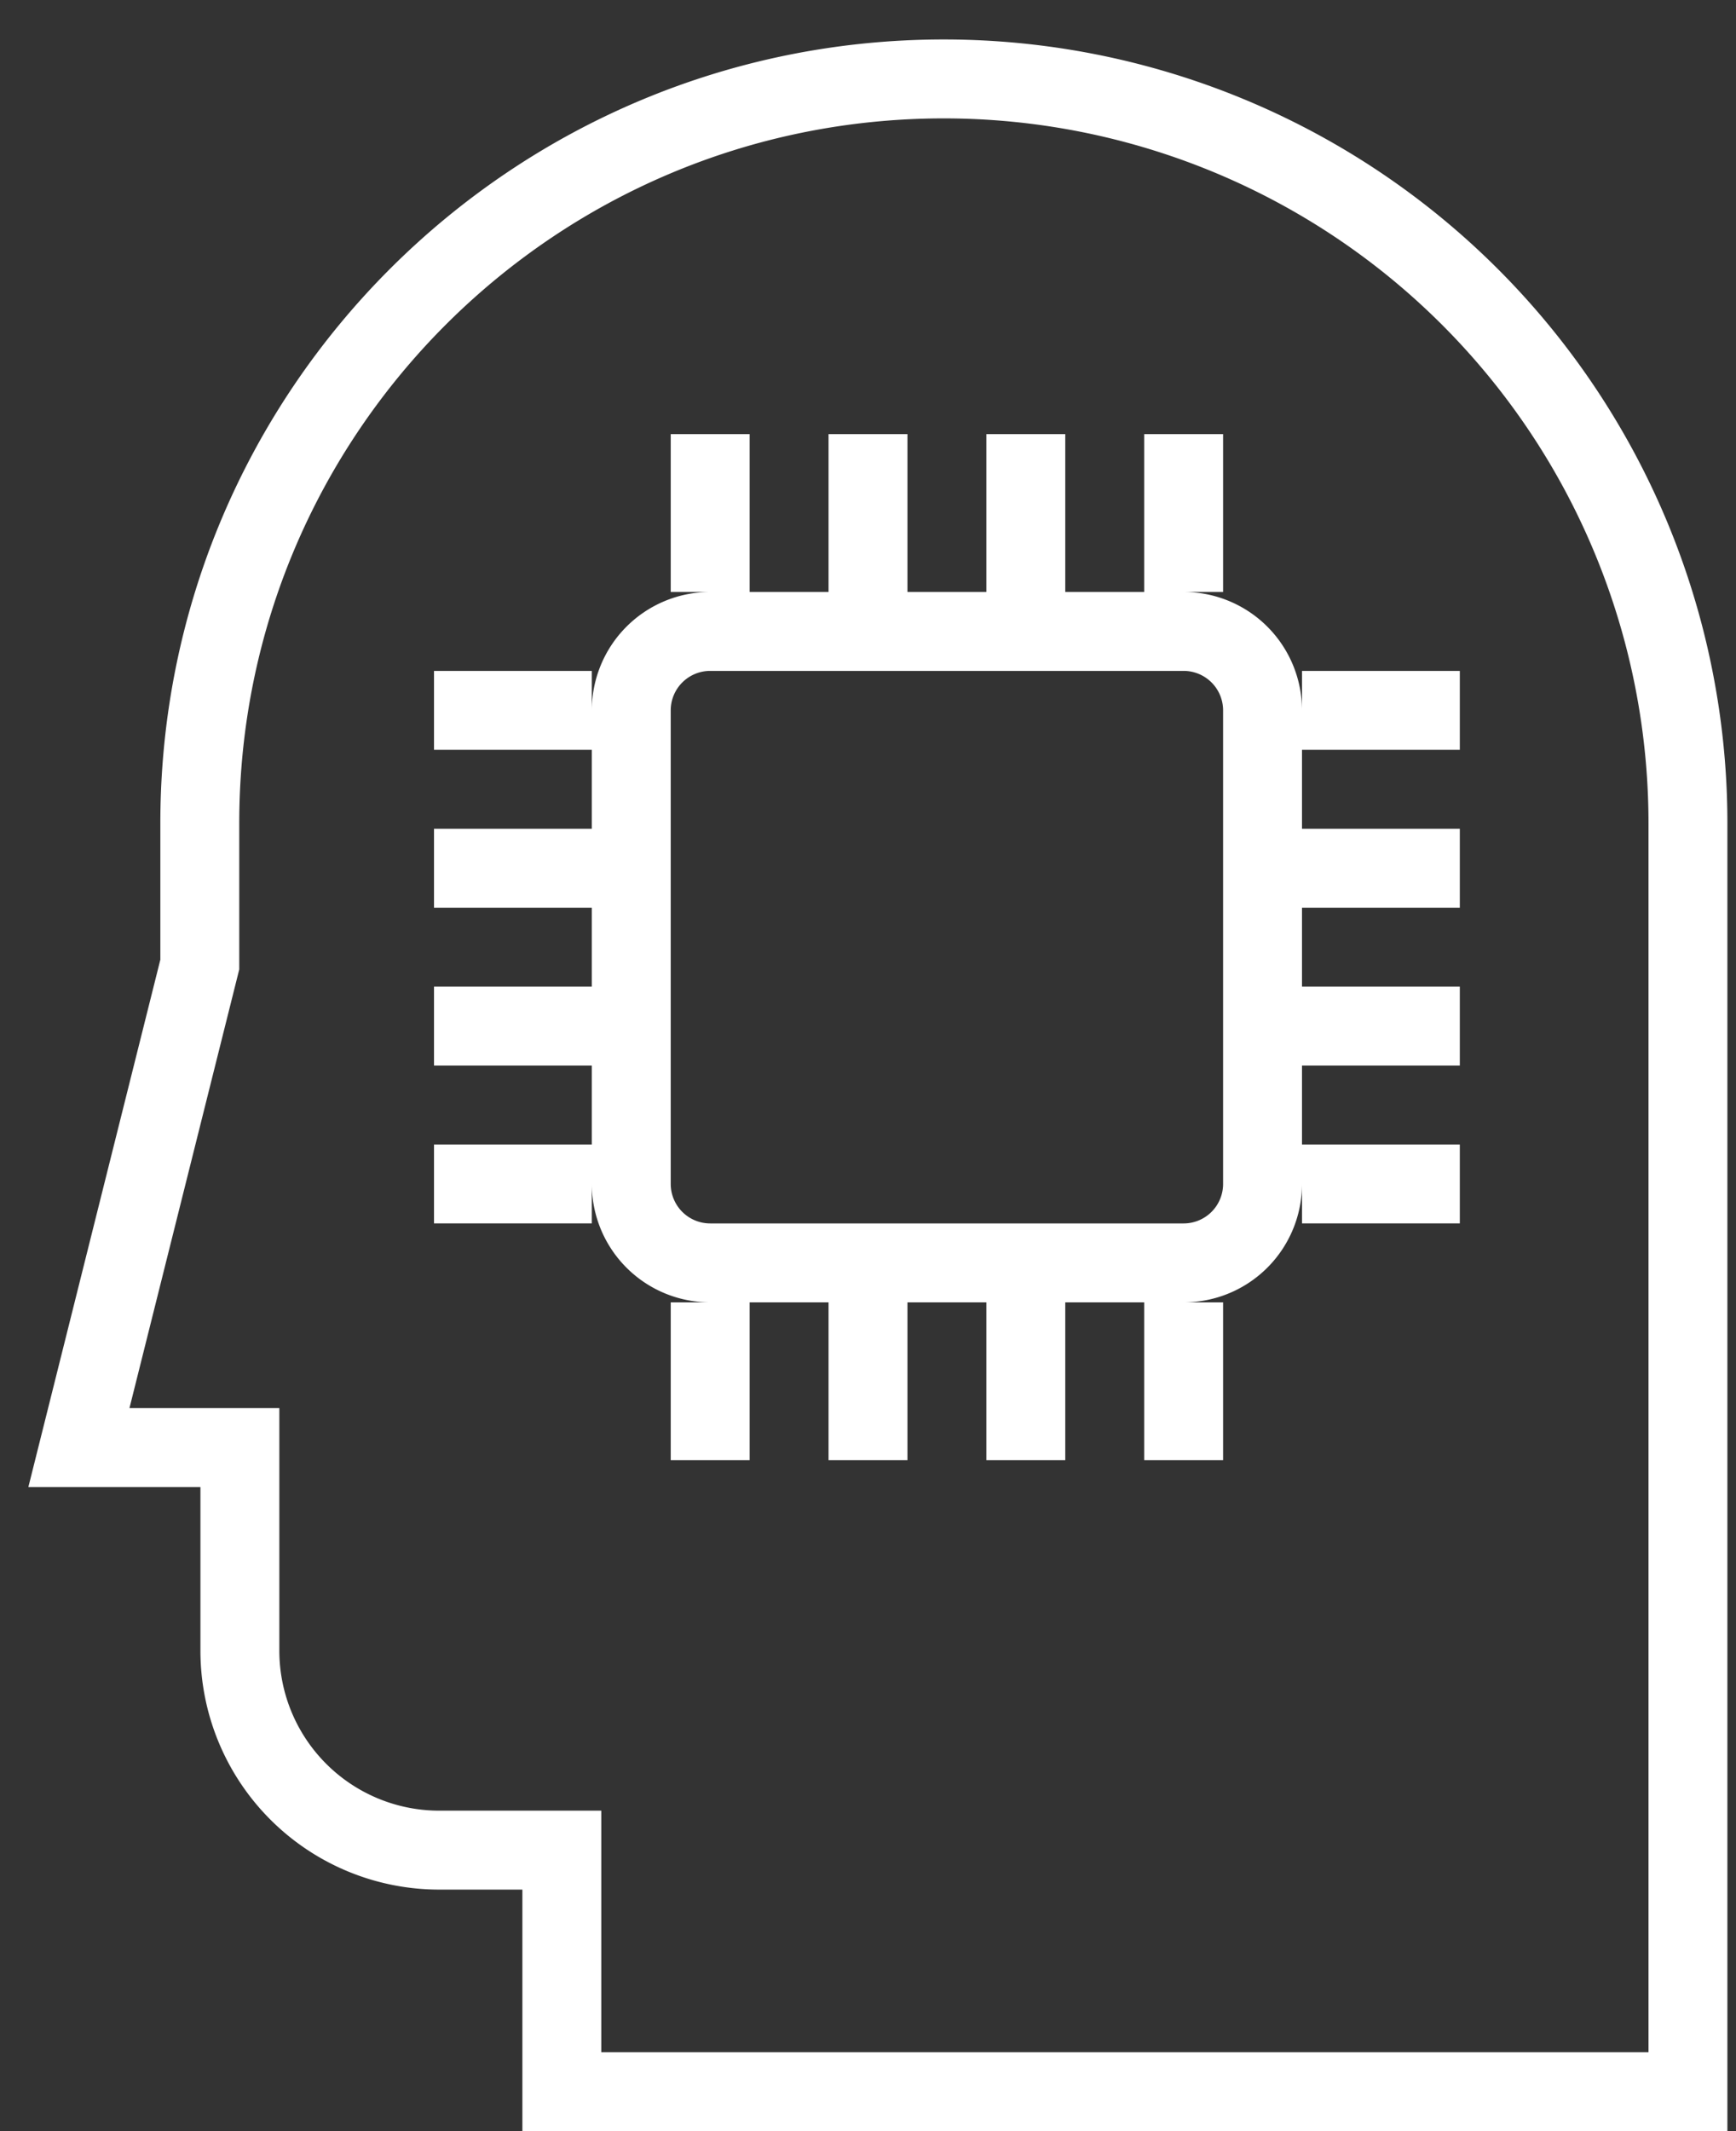
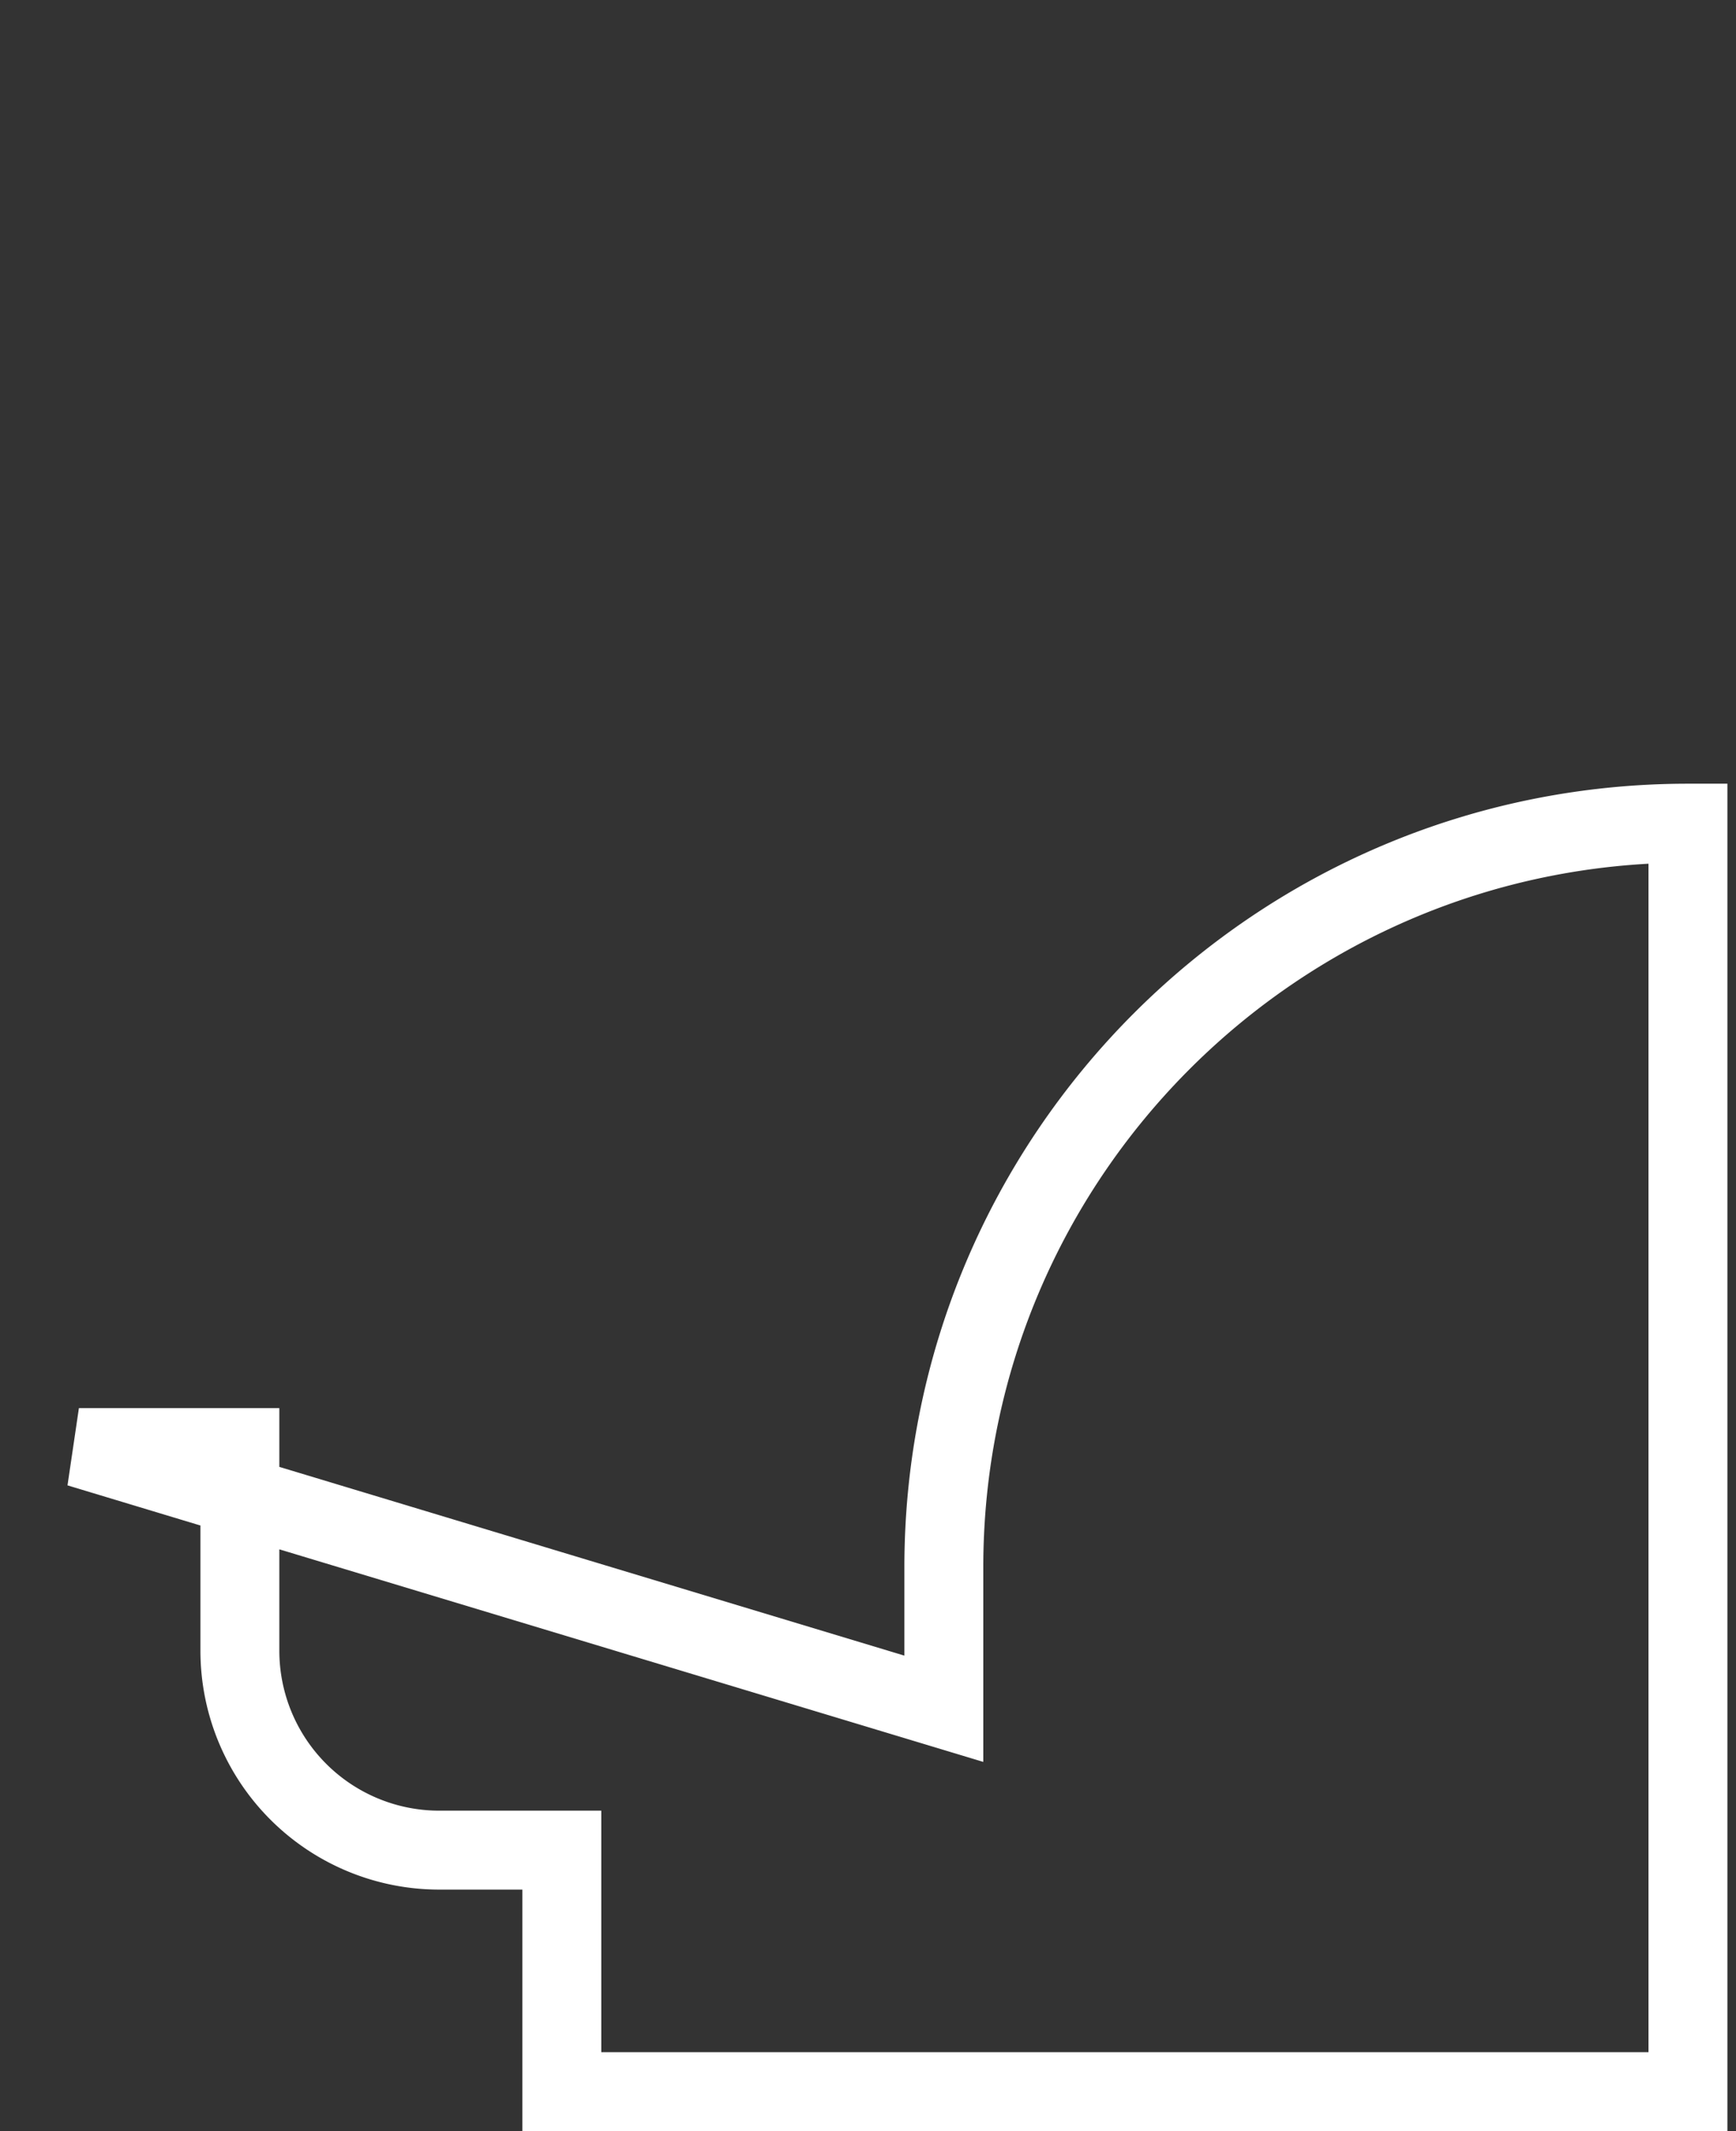
<svg xmlns="http://www.w3.org/2000/svg" width="22" height="27" viewBox="0 0 22 27">
  <rect x="0" y="0" width="22" height="27" fill="#333333" stroke="none" />
  <g stroke="#FFF" fill="none" fill-rule="evenodd">
-     <path d="M7.12 23.44v3.06h14.271V10.429A9.43 9.43 0 0 0 11.962 1c-5.208 0-9.43 4.222-9.43 9.429v1.791L1 18.34h2.04v2.573a2.527 2.527 0 0 0 2.527 2.527H7.12z" />
-     <path d="M9 16h6a1 1 0 0 0 1-1V9a1 1 0 0 0-1-1H9a1 1 0 0 0-1 1v6a1 1 0 0 0 1 1zM9 18.5v-2M11 18.5v-2M13 18.5v-2M15 18.5v-2M9 7.5v-2M11 7.5v-2M13 7.5v-2M15 7.5v-2M5.5 9h2M5.5 11h2M5.5 13h2M5.5 15h2M16.5 9h2M16.5 11h2M16.5 13h2M16.5 15h2" />
+     <path d="M7.12 23.44v3.06h14.271V10.429c-5.208 0-9.43 4.222-9.43 9.429v1.791L1 18.34h2.04v2.573a2.527 2.527 0 0 0 2.527 2.527H7.12z" />
  </g>
</svg>